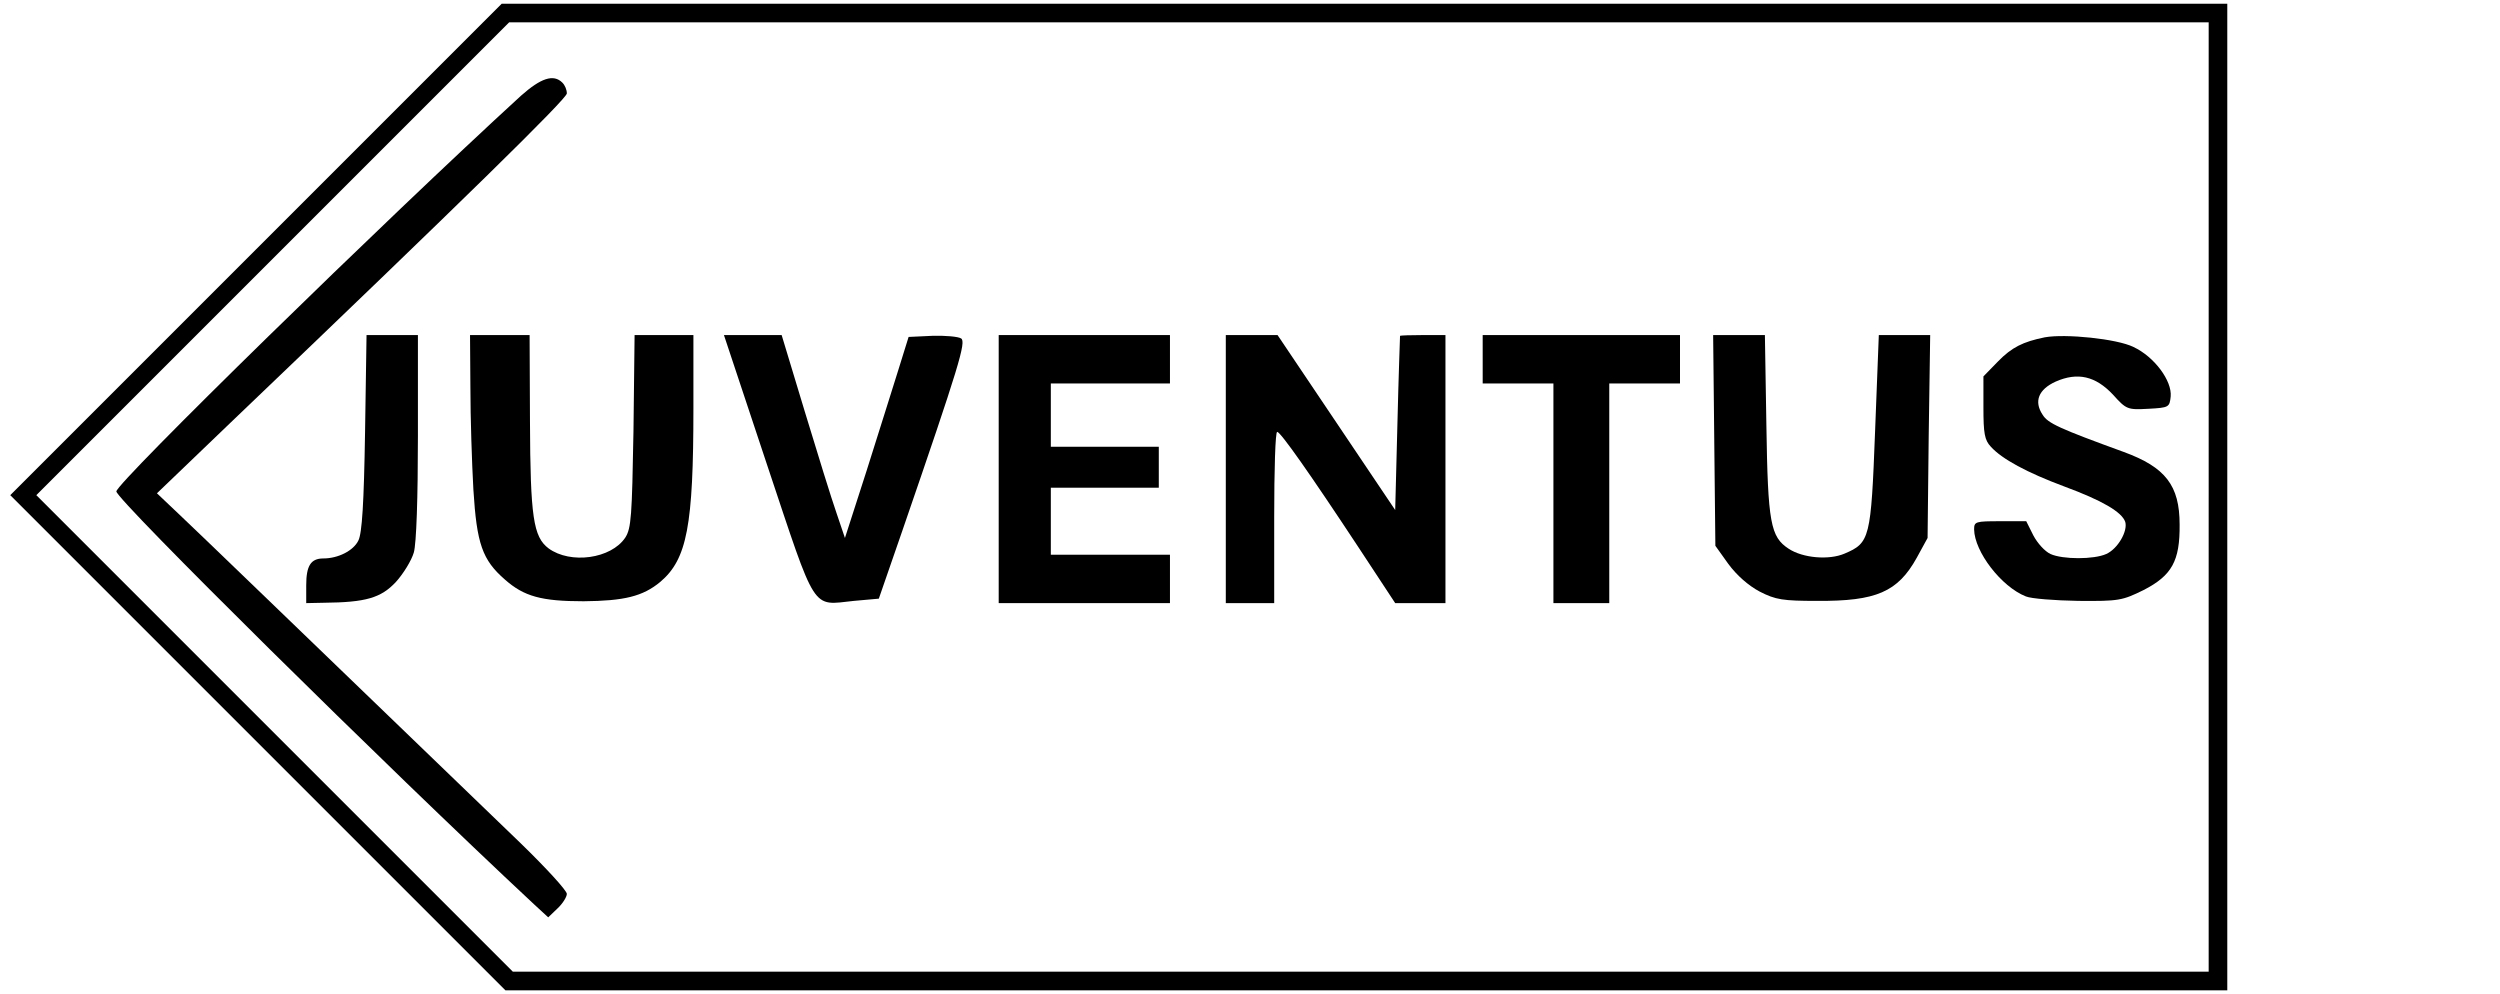
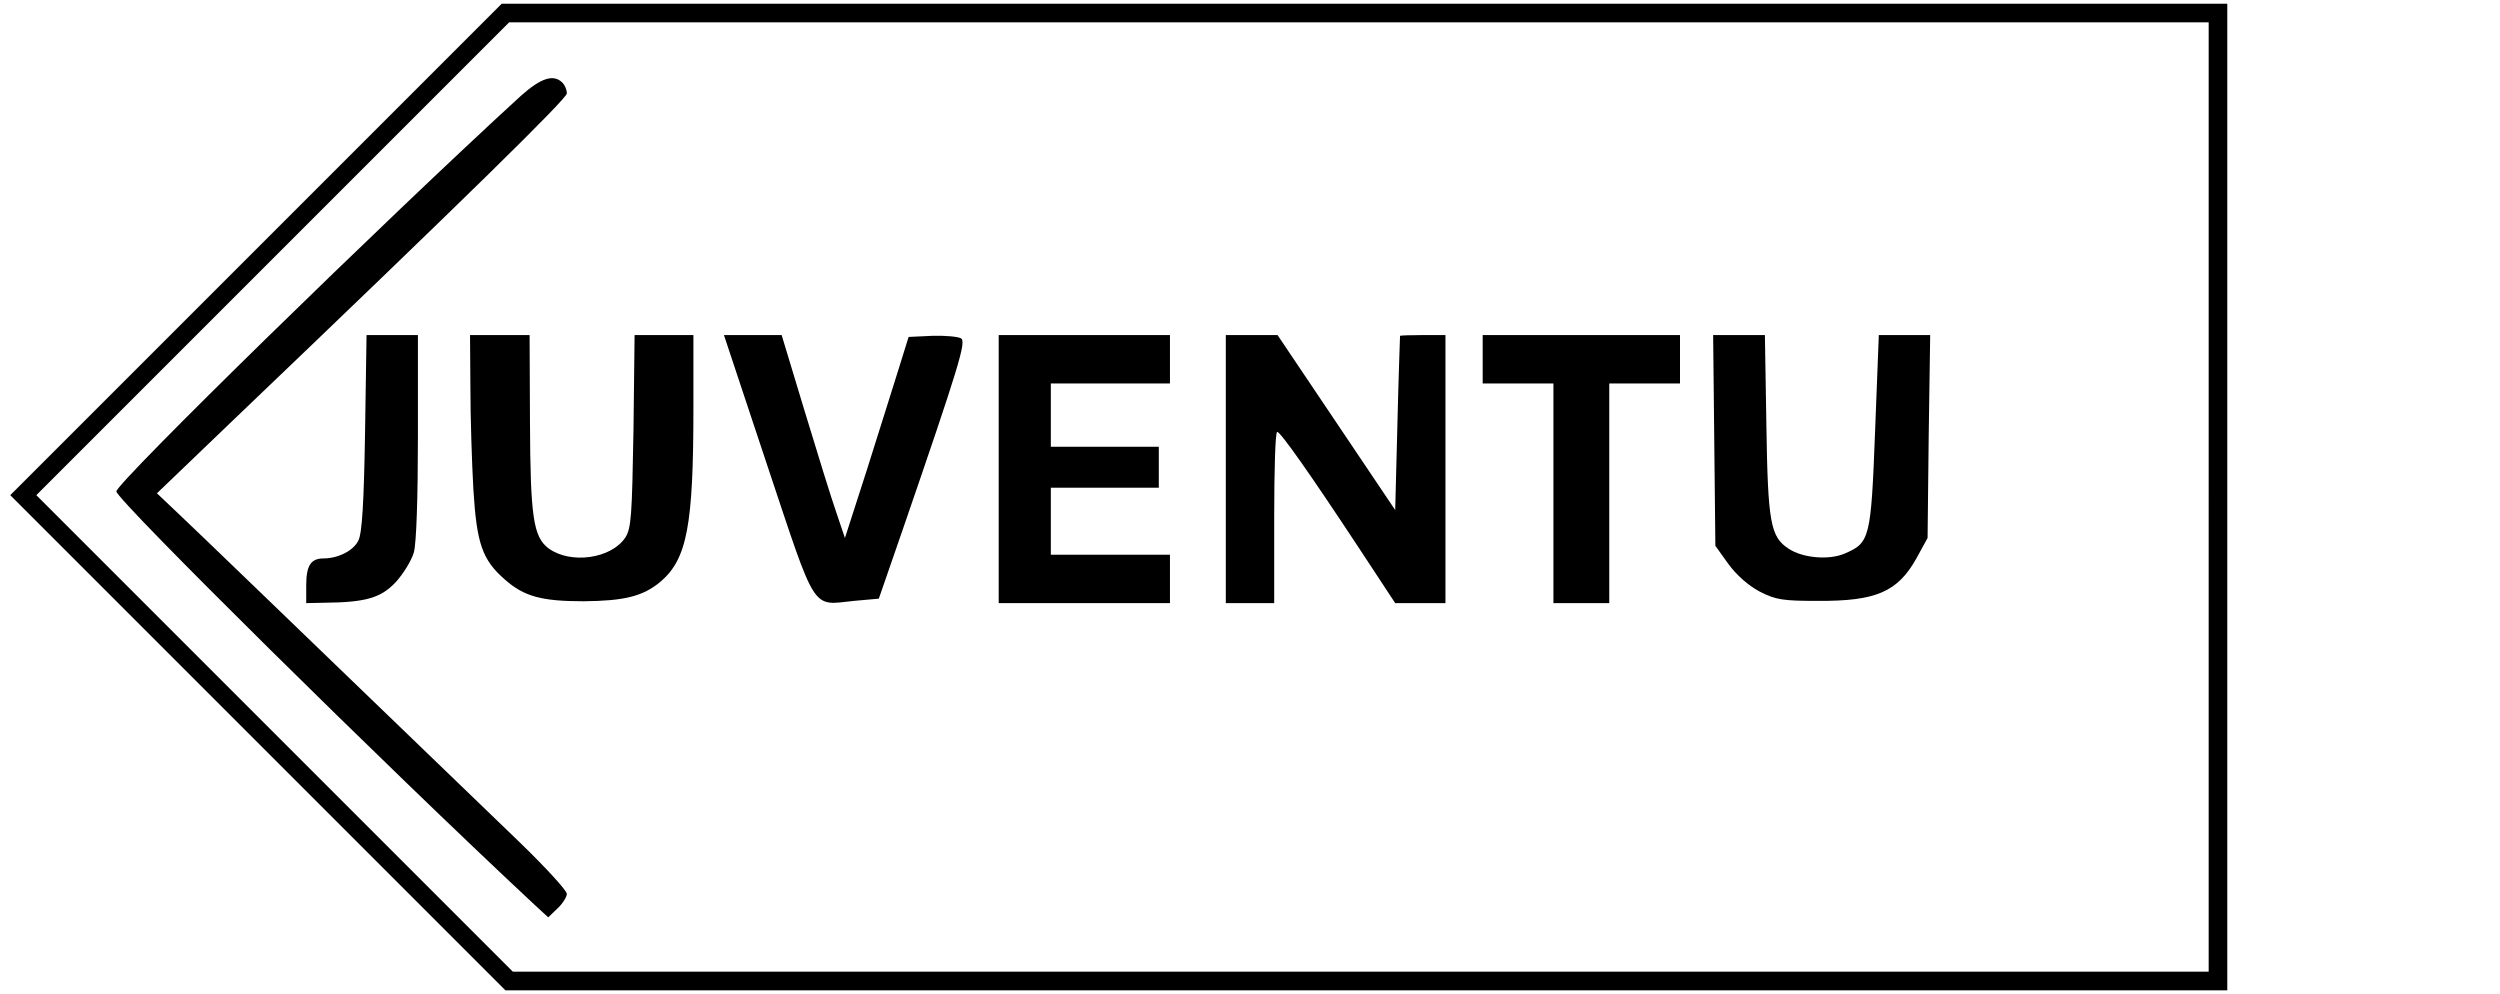
<svg xmlns="http://www.w3.org/2000/svg" version="1.0" width="503pt" height="200pt" viewBox="0 0 671 267" preserveAspectRatio="xMidYMid meet">
  <g transform="translate(0,267) scale(0.1,-0.1)" fill="#000000" stroke="none">
    <path d="M685 2000 l-660 -660 665 -665 665 -665 2312 0 2313 0 0 1325 0 1325 -2318 0 -2317 0 -660 -660z m5245 -665 l0 -1275 -2278 0 -2277 0 -640 640 -640 640 635 635 635 635 2282 0 2283 0 0 -1275z" />
-     <path d="M1397 2413 c-363 -332 -1087 -1040 -1087 -1063 0 -22 724 -738 1122 -1109 l38 -35 25 24 c14 13 25 31 25 39 0 9 -56 70 -124 136 -636 613 -869 838 -919 885 l-58 55 198 190 c629 601 903 870 903 884 0 10 -5 22 -12 29 -24 24 -58 12 -111 -35z" />
+     <path d="M1397 2413 c-363 -332 -1087 -1040 -1087 -1063 0 -22 724 -738 1122 -1109 l38 -35 25 24 c14 13 25 31 25 39 0 9 -56 70 -124 136 -636 613 -869 838 -919 885 l-58 55 198 190 c629 601 903 870 903 884 0 10 -5 22 -12 29 -24 24 -58 12 -111 -35" />
    <path d="M978 1508 c-3 -188 -8 -271 -18 -290 -13 -27 -54 -48 -94 -48 -34 0 -46 -20 -46 -72 l0 -48 48 1 c112 1 153 13 193 56 20 22 42 58 48 79 7 24 11 148 11 312 l0 272 -69 0 -69 0 -4 -262z" />
    <path d="M1261 1628 c0 -79 4 -201 8 -273 9 -146 24 -189 85 -242 51 -45 98 -58 211 -58 109 1 159 13 206 52 72 61 89 151 89 466 l0 197 -79 0 -79 0 -3 -258 c-4 -229 -6 -261 -22 -286 -38 -57 -147 -72 -206 -29 -41 31 -49 84 -50 341 l-1 232 -80 0 -80 0 1 -142z" />
    <path d="M2059 1418 c133 -398 117 -374 232 -362 l67 6 63 182 c154 447 172 508 158 517 -8 5 -43 8 -77 7 l-64 -3 -28 -90 c-15 -49 -54 -171 -85 -270 l-58 -180 -23 68 c-13 37 -51 160 -85 272 l-62 205 -78 0 -77 0 117 -352z" />
    <path d="M2680 1410 l0 -360 230 0 230 0 0 65 0 65 -160 0 -160 0 0 90 0 90 145 0 145 0 0 55 0 55 -145 0 -145 0 0 85 0 85 160 0 160 0 0 65 0 65 -230 0 -230 0 0 -360z" />
    <path d="M3290 1410 l0 -360 65 0 65 0 0 230 c0 127 3 230 8 230 9 0 87 -111 217 -308 l100 -152 68 0 67 0 0 360 0 360 -60 0 c-33 0 -61 -1 -62 -2 0 -2 -4 -108 -7 -235 l-6 -233 -158 235 -158 235 -69 0 -70 0 0 -360z" />
    <path d="M3980 1705 l0 -65 95 0 95 0 0 -295 0 -295 75 0 75 0 0 295 0 295 95 0 95 0 0 65 0 65 -265 0 -265 0 0 -65z" />
    <path d="M4602 1487 l3 -283 35 -49 c23 -31 54 -58 84 -74 43 -22 62 -25 155 -25 158 -1 216 24 267 116 l29 53 3 273 4 272 -69 0 -69 0 -10 -258 c-11 -289 -14 -300 -82 -329 -42 -18 -112 -12 -150 13 -49 32 -56 69 -60 332 l-4 242 -70 0 -69 0 3 -283z" />
-     <path d="M5490 1764 c-59 -12 -89 -27 -126 -65 l-39 -40 0 -83 c0 -70 3 -88 20 -106 30 -33 96 -69 198 -107 100 -37 154 -68 163 -95 7 -25 -20 -72 -51 -86 -33 -15 -117 -15 -150 0 -15 7 -35 29 -46 50 l-19 38 -70 0 c-66 0 -70 -1 -70 -22 1 -60 73 -154 139 -180 14 -6 78 -11 141 -12 109 -1 118 1 175 29 76 39 98 78 97 176 0 105 -38 154 -150 195 -173 63 -204 77 -218 100 -24 36 -11 68 35 89 59 26 107 15 154 -35 36 -40 39 -41 95 -38 55 3 57 4 60 33 4 42 -44 107 -100 133 -44 22 -183 36 -238 26z" />
  </g>
</svg>